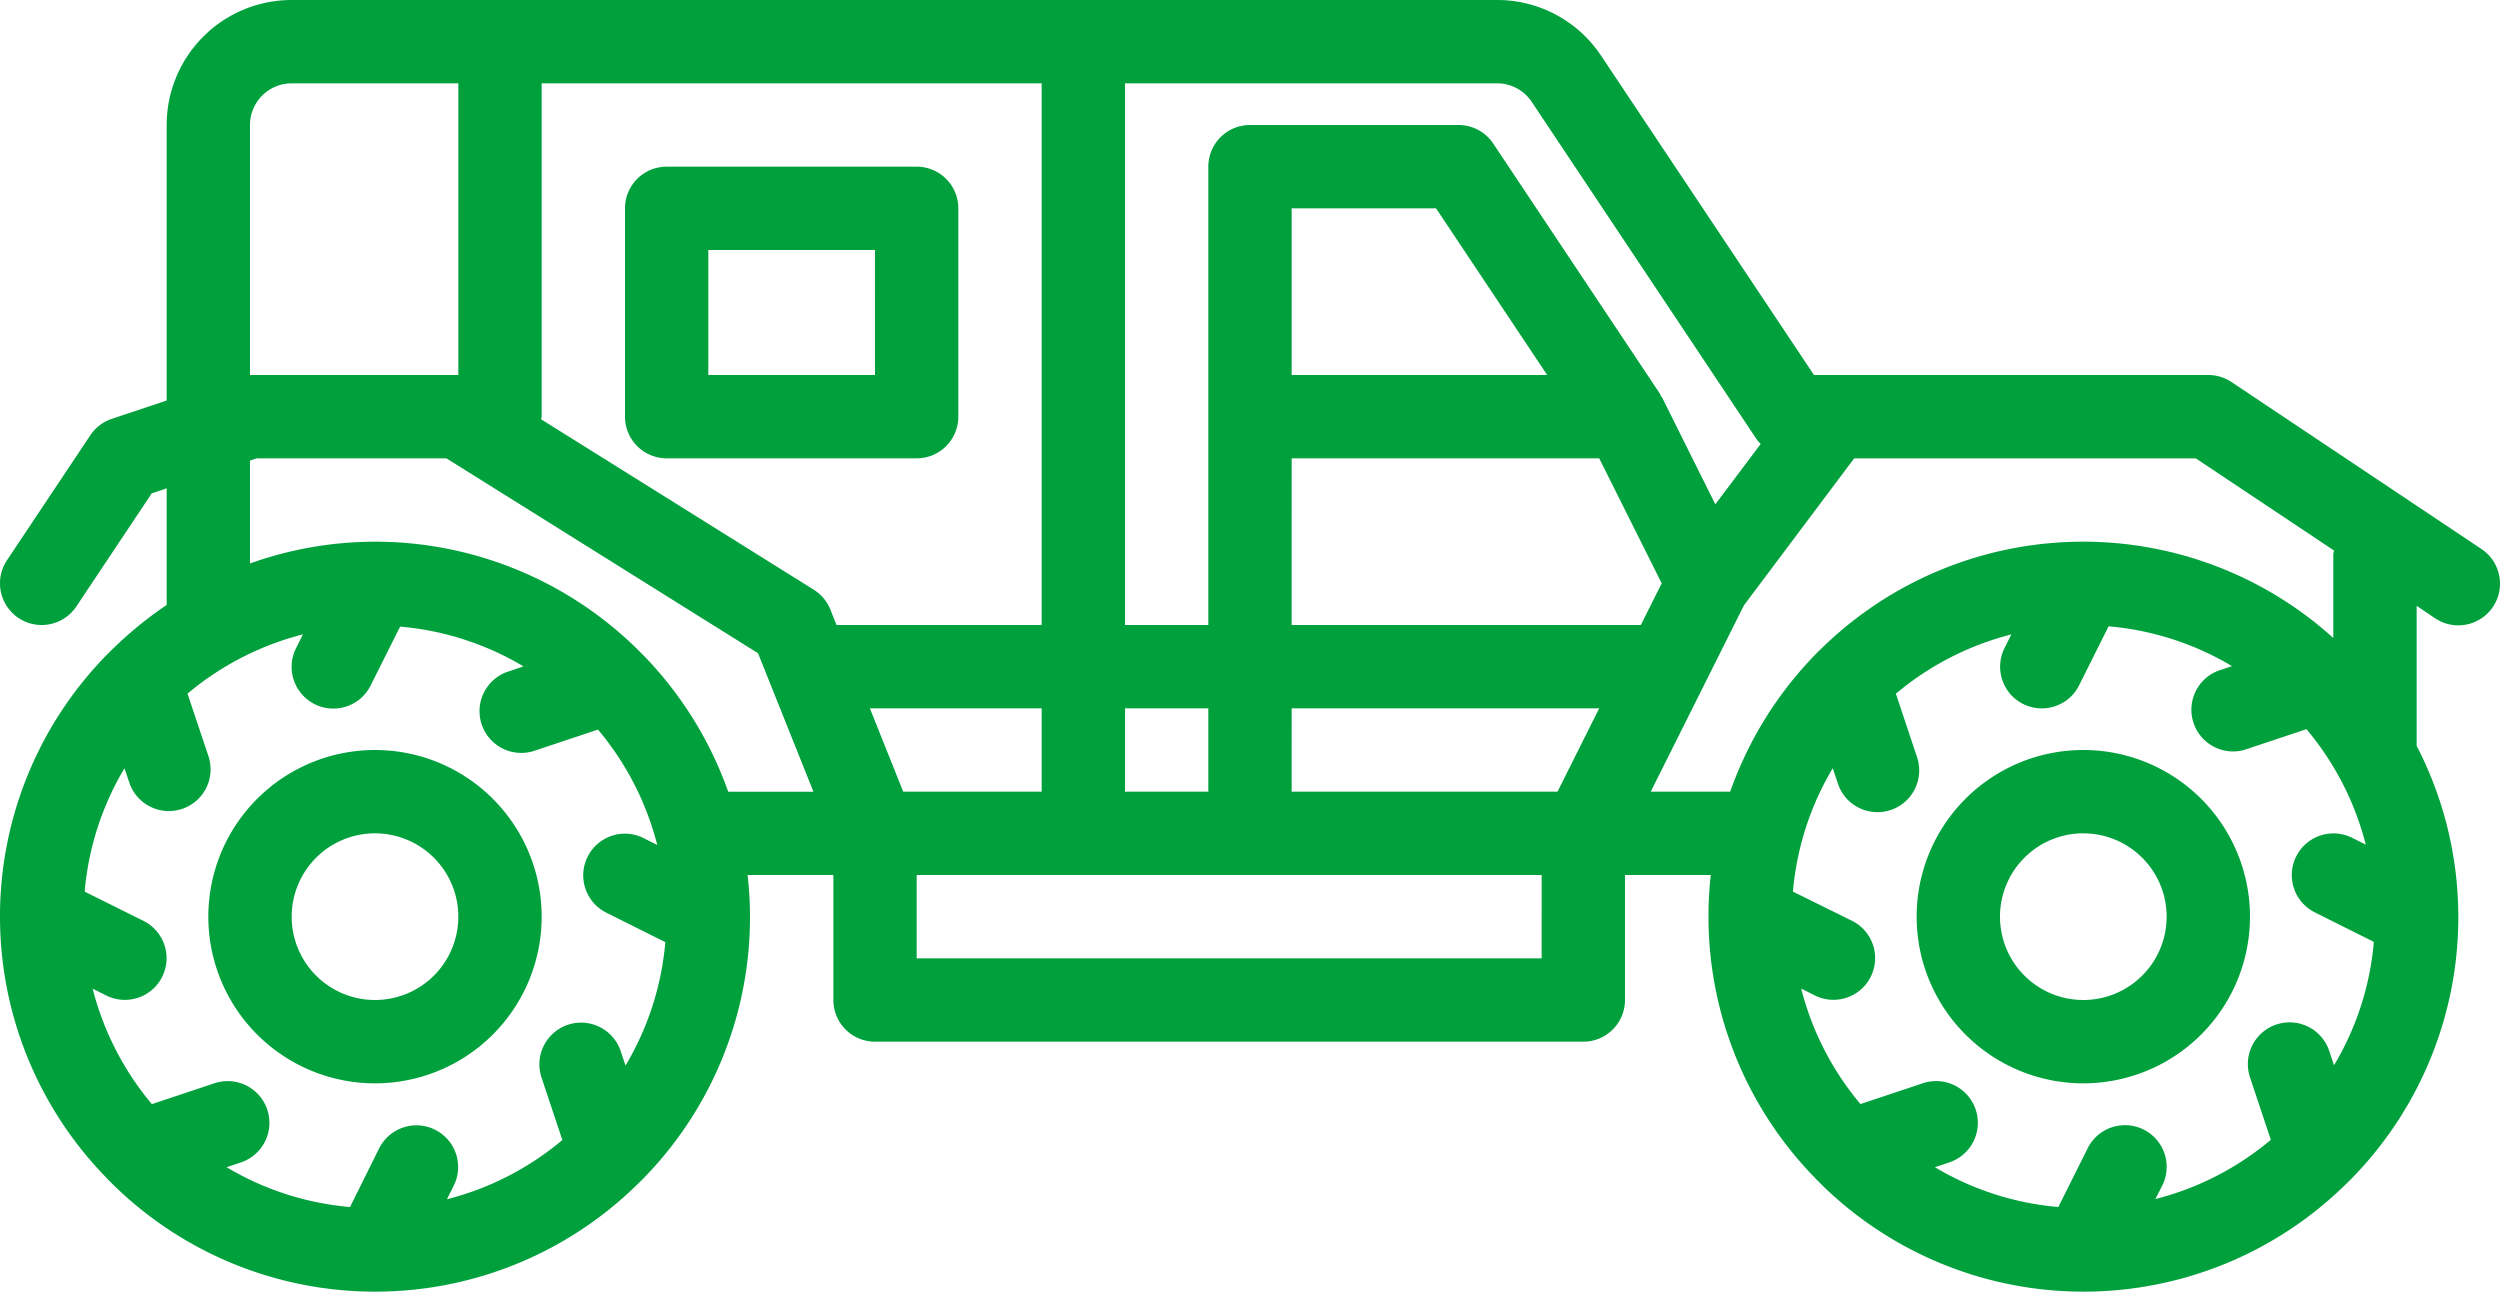
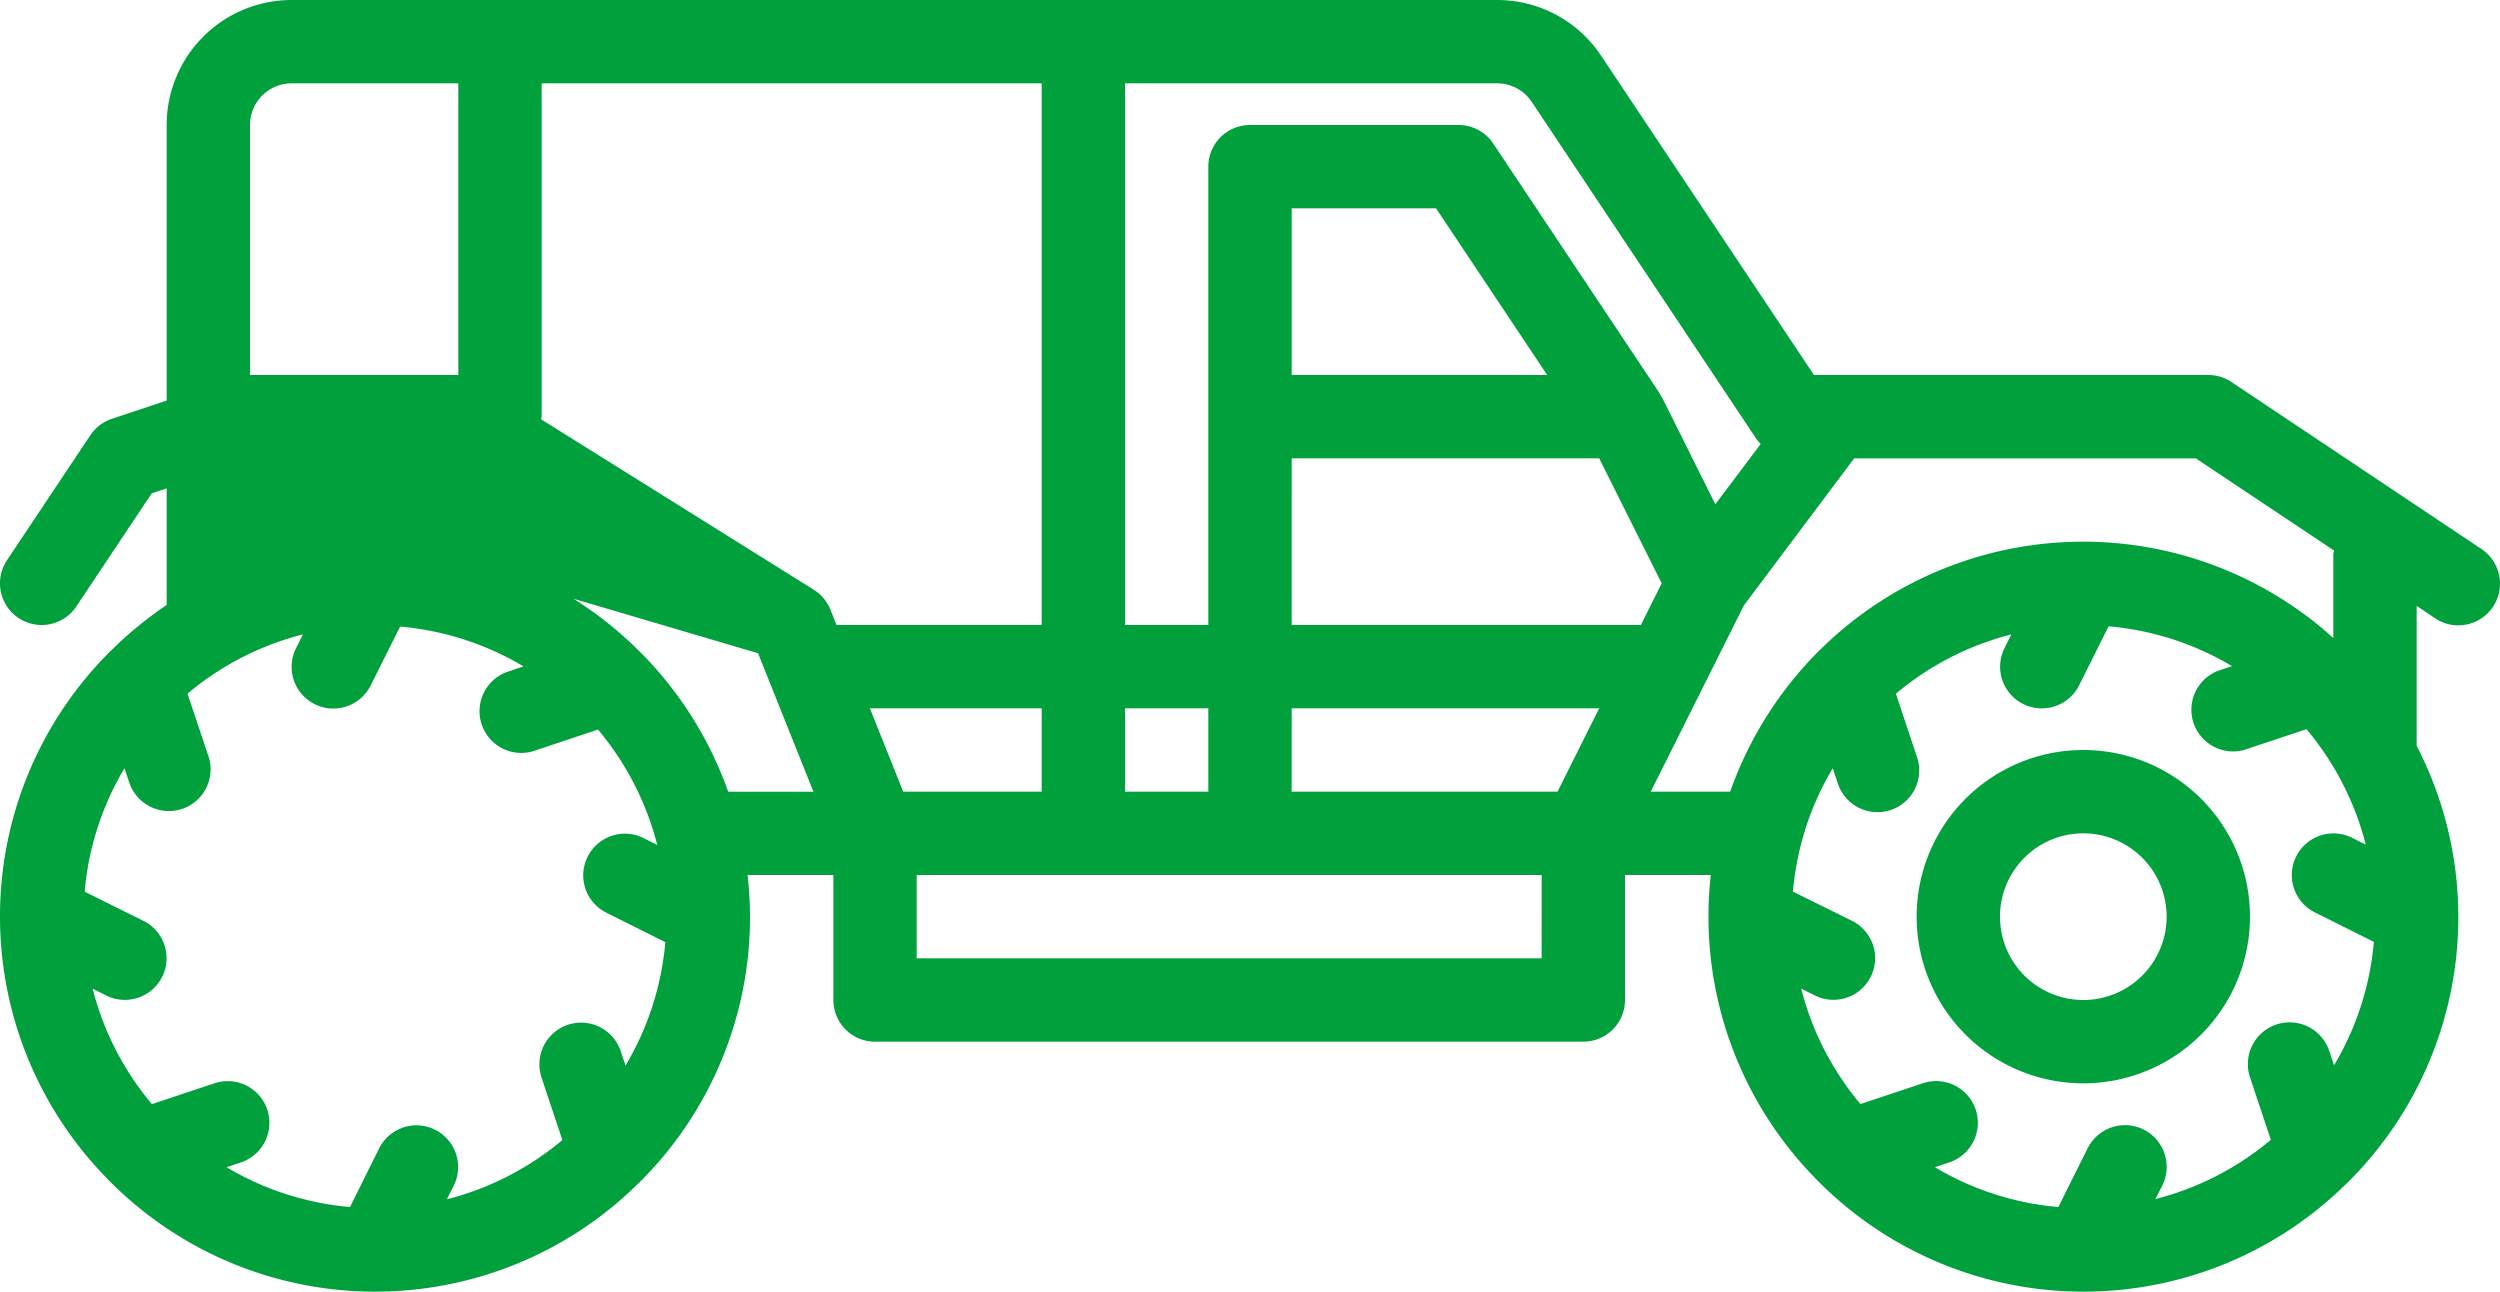
<svg xmlns="http://www.w3.org/2000/svg" width="103.333" height="53.388" viewBox="0 0 103.333 53.388">
  <g transform="translate(-2 -16)">
-     <path d="M94.233,31.789a1.733,1.733,0,0,0-.956-.289h-16.3l-8.8-13.2a5.155,5.155,0,0,0-4.3-2.3H14.056a5.167,5.167,0,0,0-5.167,5.167V32.556l-2.266.756a1.722,1.722,0,0,0-.889.677L2.289,39.155a1.722,1.722,0,1,0,2.866,1.912l3.117-4.676.617-.207v4.822a15.605,15.605,0,0,0-2.23,1.819l-.074.069A15.441,15.441,0,0,0,2,53.766v.122A15.444,15.444,0,0,0,6.372,64.655c.013.014.026.026.038.042A15.448,15.448,0,0,0,17.5,69.388h0a15.45,15.45,0,0,0,10.85-4.44l.074-.069A15.441,15.441,0,0,0,33,54.011v-.122a15.388,15.388,0,0,0-.1-1.722h3.546v5.167a1.722,1.722,0,0,0,1.722,1.722H67.444a1.722,1.722,0,0,0,1.722-1.722V52.166h3.546a15.332,15.332,0,0,0-.095,1.6v.122a15.444,15.444,0,0,0,4.372,10.767c.013.014.026.026.038.042A15.448,15.448,0,0,0,88.11,69.388h0a15.45,15.45,0,0,0,10.85-4.44l.074-.069a15.441,15.441,0,0,0,4.576-10.869v-.122a15.391,15.391,0,0,0-1.722-7.061V41.041l.766.517a1.722,1.722,0,0,0,1.912-2.866ZM65.312,20.211l9.31,13.967a1.893,1.893,0,0,0,.153.172L72.9,36.844l-2.189-4.392c-.017-.033-.043-.057-.062-.088s-.026-.067-.046-.1L63.719,21.933a1.722,1.722,0,0,0-1.441-.766H53.666a1.722,1.722,0,0,0-1.722,1.722V41.833H48.5V19.444H63.879a1.722,1.722,0,0,1,1.433.767ZM48.5,48.722V45.277h3.444v3.444Zm-9.167,0-1.378-3.444h7.1v3.444Zm-14.944-15.5V19.444H45.055V41.833H36.577l-.255-.639a1.733,1.733,0,0,0-.689-.821L24.365,33.331A.817.817,0,0,0,24.389,33.222Zm31,12.055H68.1l-1.722,3.444H55.388Zm0-10.333H68.1l2.583,5.167-.861,1.722H55.388Zm0-3.444V24.611h5.967L65.949,31.5ZM12.333,21.167a1.722,1.722,0,0,1,1.722-1.722h6.889V31.5H12.333Zm2.675,23.939a1.722,1.722,0,0,0,2.311-.772L18.538,41.9a11.94,11.94,0,0,1,5.1,1.645l-.594.2a1.725,1.725,0,1,0,1.09,3.272l2.583-.861a12.038,12.038,0,0,1,2.451,4.772L28.6,50.64a1.723,1.723,0,0,0-1.54,3.083L29.5,54.942a11.94,11.94,0,0,1-1.645,5.1l-.2-.594a1.724,1.724,0,1,0-3.272,1.09l.861,2.583a12.012,12.012,0,0,1-4.772,2.449l.282-.563a1.723,1.723,0,1,0-3.083-1.54L16.467,65.89a11.94,11.94,0,0,1-5.1-1.645l.594-.2a1.724,1.724,0,1,0-1.1-3.269l-2.583.861a12.012,12.012,0,0,1-2.449-4.772l.563.282a1.723,1.723,0,0,0,1.54-3.083L5.5,52.855a11.94,11.94,0,0,1,1.645-5.1l.2.594a1.724,1.724,0,0,0,3.269-1.1L9.75,44.671a12.038,12.038,0,0,1,4.772-2.451l-.282.565a1.722,1.722,0,0,0,.768,2.32Zm13.555-2.044c-.026-.031-.05-.057-.077-.084a15.445,15.445,0,0,0-10.867-4.588H17.5a15.39,15.39,0,0,0-5.167.9V35.037l.279-.093H20.45L33.332,43l2.291,5.726H32.1a15.52,15.52,0,0,0-3.532-5.669Zm37.158,12.55H39.889V52.166H65.722Zm12.031-7.86.2.594a1.725,1.725,0,1,0,3.272-1.09l-.861-2.583a12.038,12.038,0,0,1,4.772-2.451l-.282.565a1.723,1.723,0,1,0,3.083,1.54l1.219-2.439a11.94,11.94,0,0,1,5.1,1.645l-.594.2A1.725,1.725,0,0,0,94.751,47l2.583-.861a12.038,12.038,0,0,1,2.451,4.772l-.565-.282a1.723,1.723,0,0,0-1.54,3.083l2.439,1.219a11.94,11.94,0,0,1-1.645,5.1l-.2-.594A1.725,1.725,0,0,0,95,60.529l.861,2.583a12.012,12.012,0,0,1-4.772,2.449L91.374,65a1.723,1.723,0,0,0-3.083-1.54L87.077,65.89a11.94,11.94,0,0,1-5.1-1.645l.594-.2a1.724,1.724,0,1,0-1.09-3.272l-2.583.861a12.012,12.012,0,0,1-2.449-4.772l.563.282a1.723,1.723,0,0,0,1.54-3.083l-2.444-1.207a11.94,11.94,0,0,1,1.645-5.1Zm20.691-8.859v3.477a15.409,15.409,0,0,0-10.213-3.98H88.11a15.45,15.45,0,0,0-10.85,4.44l-.074.069a15.527,15.527,0,0,0-3.672,5.824H70.23l3.851-7.7,4.557-6.076H92.76l5.716,3.811A.745.745,0,0,0,98.443,38.891Z" transform="translate(0 0)" fill="#00a03d" />
-     <path d="M30.778,30.333V21.722A1.722,1.722,0,0,0,29.055,20H18.722A1.722,1.722,0,0,0,17,21.722v8.611a1.722,1.722,0,0,0,1.722,1.722H29.055A1.722,1.722,0,0,0,30.778,30.333Zm-3.444-1.722H20.444V23.444h6.889Z" transform="translate(10.833 2.889)" fill="#00a03d" />
+     <path d="M94.233,31.789a1.733,1.733,0,0,0-.956-.289h-16.3l-8.8-13.2a5.155,5.155,0,0,0-4.3-2.3H14.056a5.167,5.167,0,0,0-5.167,5.167V32.556l-2.266.756a1.722,1.722,0,0,0-.889.677L2.289,39.155a1.722,1.722,0,1,0,2.866,1.912l3.117-4.676.617-.207v4.822a15.605,15.605,0,0,0-2.23,1.819l-.074.069A15.441,15.441,0,0,0,2,53.766v.122A15.444,15.444,0,0,0,6.372,64.655c.013.014.026.026.038.042A15.448,15.448,0,0,0,17.5,69.388h0a15.45,15.45,0,0,0,10.85-4.44l.074-.069A15.441,15.441,0,0,0,33,54.011v-.122a15.388,15.388,0,0,0-.1-1.722h3.546v5.167a1.722,1.722,0,0,0,1.722,1.722H67.444a1.722,1.722,0,0,0,1.722-1.722V52.166h3.546a15.332,15.332,0,0,0-.095,1.6v.122a15.444,15.444,0,0,0,4.372,10.767c.013.014.026.026.038.042A15.448,15.448,0,0,0,88.11,69.388h0a15.45,15.45,0,0,0,10.85-4.44l.074-.069a15.441,15.441,0,0,0,4.576-10.869v-.122a15.391,15.391,0,0,0-1.722-7.061V41.041l.766.517a1.722,1.722,0,0,0,1.912-2.866ZM65.312,20.211l9.31,13.967a1.893,1.893,0,0,0,.153.172L72.9,36.844l-2.189-4.392c-.017-.033-.043-.057-.062-.088s-.026-.067-.046-.1L63.719,21.933a1.722,1.722,0,0,0-1.441-.766H53.666a1.722,1.722,0,0,0-1.722,1.722V41.833H48.5V19.444H63.879a1.722,1.722,0,0,1,1.433.767ZM48.5,48.722V45.277h3.444v3.444Zm-9.167,0-1.378-3.444h7.1v3.444Zm-14.944-15.5V19.444H45.055V41.833H36.577l-.255-.639a1.733,1.733,0,0,0-.689-.821L24.365,33.331A.817.817,0,0,0,24.389,33.222Zm31,12.055H68.1l-1.722,3.444H55.388Zm0-10.333H68.1l2.583,5.167-.861,1.722H55.388Zm0-3.444V24.611h5.967L65.949,31.5ZM12.333,21.167a1.722,1.722,0,0,1,1.722-1.722h6.889V31.5H12.333Zm2.675,23.939a1.722,1.722,0,0,0,2.311-.772L18.538,41.9a11.94,11.94,0,0,1,5.1,1.645l-.594.2a1.725,1.725,0,1,0,1.09,3.272l2.583-.861a12.038,12.038,0,0,1,2.451,4.772L28.6,50.64a1.723,1.723,0,0,0-1.54,3.083L29.5,54.942a11.94,11.94,0,0,1-1.645,5.1l-.2-.594a1.724,1.724,0,1,0-3.272,1.09l.861,2.583a12.012,12.012,0,0,1-4.772,2.449l.282-.563a1.723,1.723,0,1,0-3.083-1.54L16.467,65.89a11.94,11.94,0,0,1-5.1-1.645l.594-.2a1.724,1.724,0,1,0-1.1-3.269l-2.583.861a12.012,12.012,0,0,1-2.449-4.772l.563.282a1.723,1.723,0,0,0,1.54-3.083L5.5,52.855a11.94,11.94,0,0,1,1.645-5.1l.2.594a1.724,1.724,0,0,0,3.269-1.1L9.75,44.671a12.038,12.038,0,0,1,4.772-2.451l-.282.565a1.722,1.722,0,0,0,.768,2.32Zm13.555-2.044c-.026-.031-.05-.057-.077-.084a15.445,15.445,0,0,0-10.867-4.588H17.5a15.39,15.39,0,0,0-5.167.9l.279-.093H20.45L33.332,43l2.291,5.726H32.1a15.52,15.52,0,0,0-3.532-5.669Zm37.158,12.55H39.889V52.166H65.722Zm12.031-7.86.2.594a1.725,1.725,0,1,0,3.272-1.09l-.861-2.583a12.038,12.038,0,0,1,4.772-2.451l-.282.565a1.723,1.723,0,1,0,3.083,1.54l1.219-2.439a11.94,11.94,0,0,1,5.1,1.645l-.594.2A1.725,1.725,0,0,0,94.751,47l2.583-.861a12.038,12.038,0,0,1,2.451,4.772l-.565-.282a1.723,1.723,0,0,0-1.54,3.083l2.439,1.219a11.94,11.94,0,0,1-1.645,5.1l-.2-.594A1.725,1.725,0,0,0,95,60.529l.861,2.583a12.012,12.012,0,0,1-4.772,2.449L91.374,65a1.723,1.723,0,0,0-3.083-1.54L87.077,65.89a11.94,11.94,0,0,1-5.1-1.645l.594-.2a1.724,1.724,0,1,0-1.09-3.272l-2.583.861a12.012,12.012,0,0,1-2.449-4.772l.563.282a1.723,1.723,0,0,0,1.54-3.083l-2.444-1.207a11.94,11.94,0,0,1,1.645-5.1Zm20.691-8.859v3.477a15.409,15.409,0,0,0-10.213-3.98H88.11a15.45,15.45,0,0,0-10.85,4.44l-.074.069a15.527,15.527,0,0,0-3.672,5.824H70.23l3.851-7.7,4.557-6.076H92.76l5.716,3.811A.745.745,0,0,0,98.443,38.891Z" transform="translate(0 0)" fill="#00a03d" />
    <path d="M54.889,47.778A6.889,6.889,0,1,0,48,40.889,6.889,6.889,0,0,0,54.889,47.778Zm0-10.333a3.444,3.444,0,1,1-3.444,3.444A3.444,3.444,0,0,1,54.889,37.444Z" transform="translate(33.221 13)" fill="#00a03d" />
-     <path d="M7,40.889A6.889,6.889,0,1,0,13.889,34,6.889,6.889,0,0,0,7,40.889Zm6.889-3.444a3.444,3.444,0,1,1-3.444,3.444A3.444,3.444,0,0,1,13.889,37.444Z" transform="translate(3.611 13)" fill="#00a03d" />
  </g>
</svg>